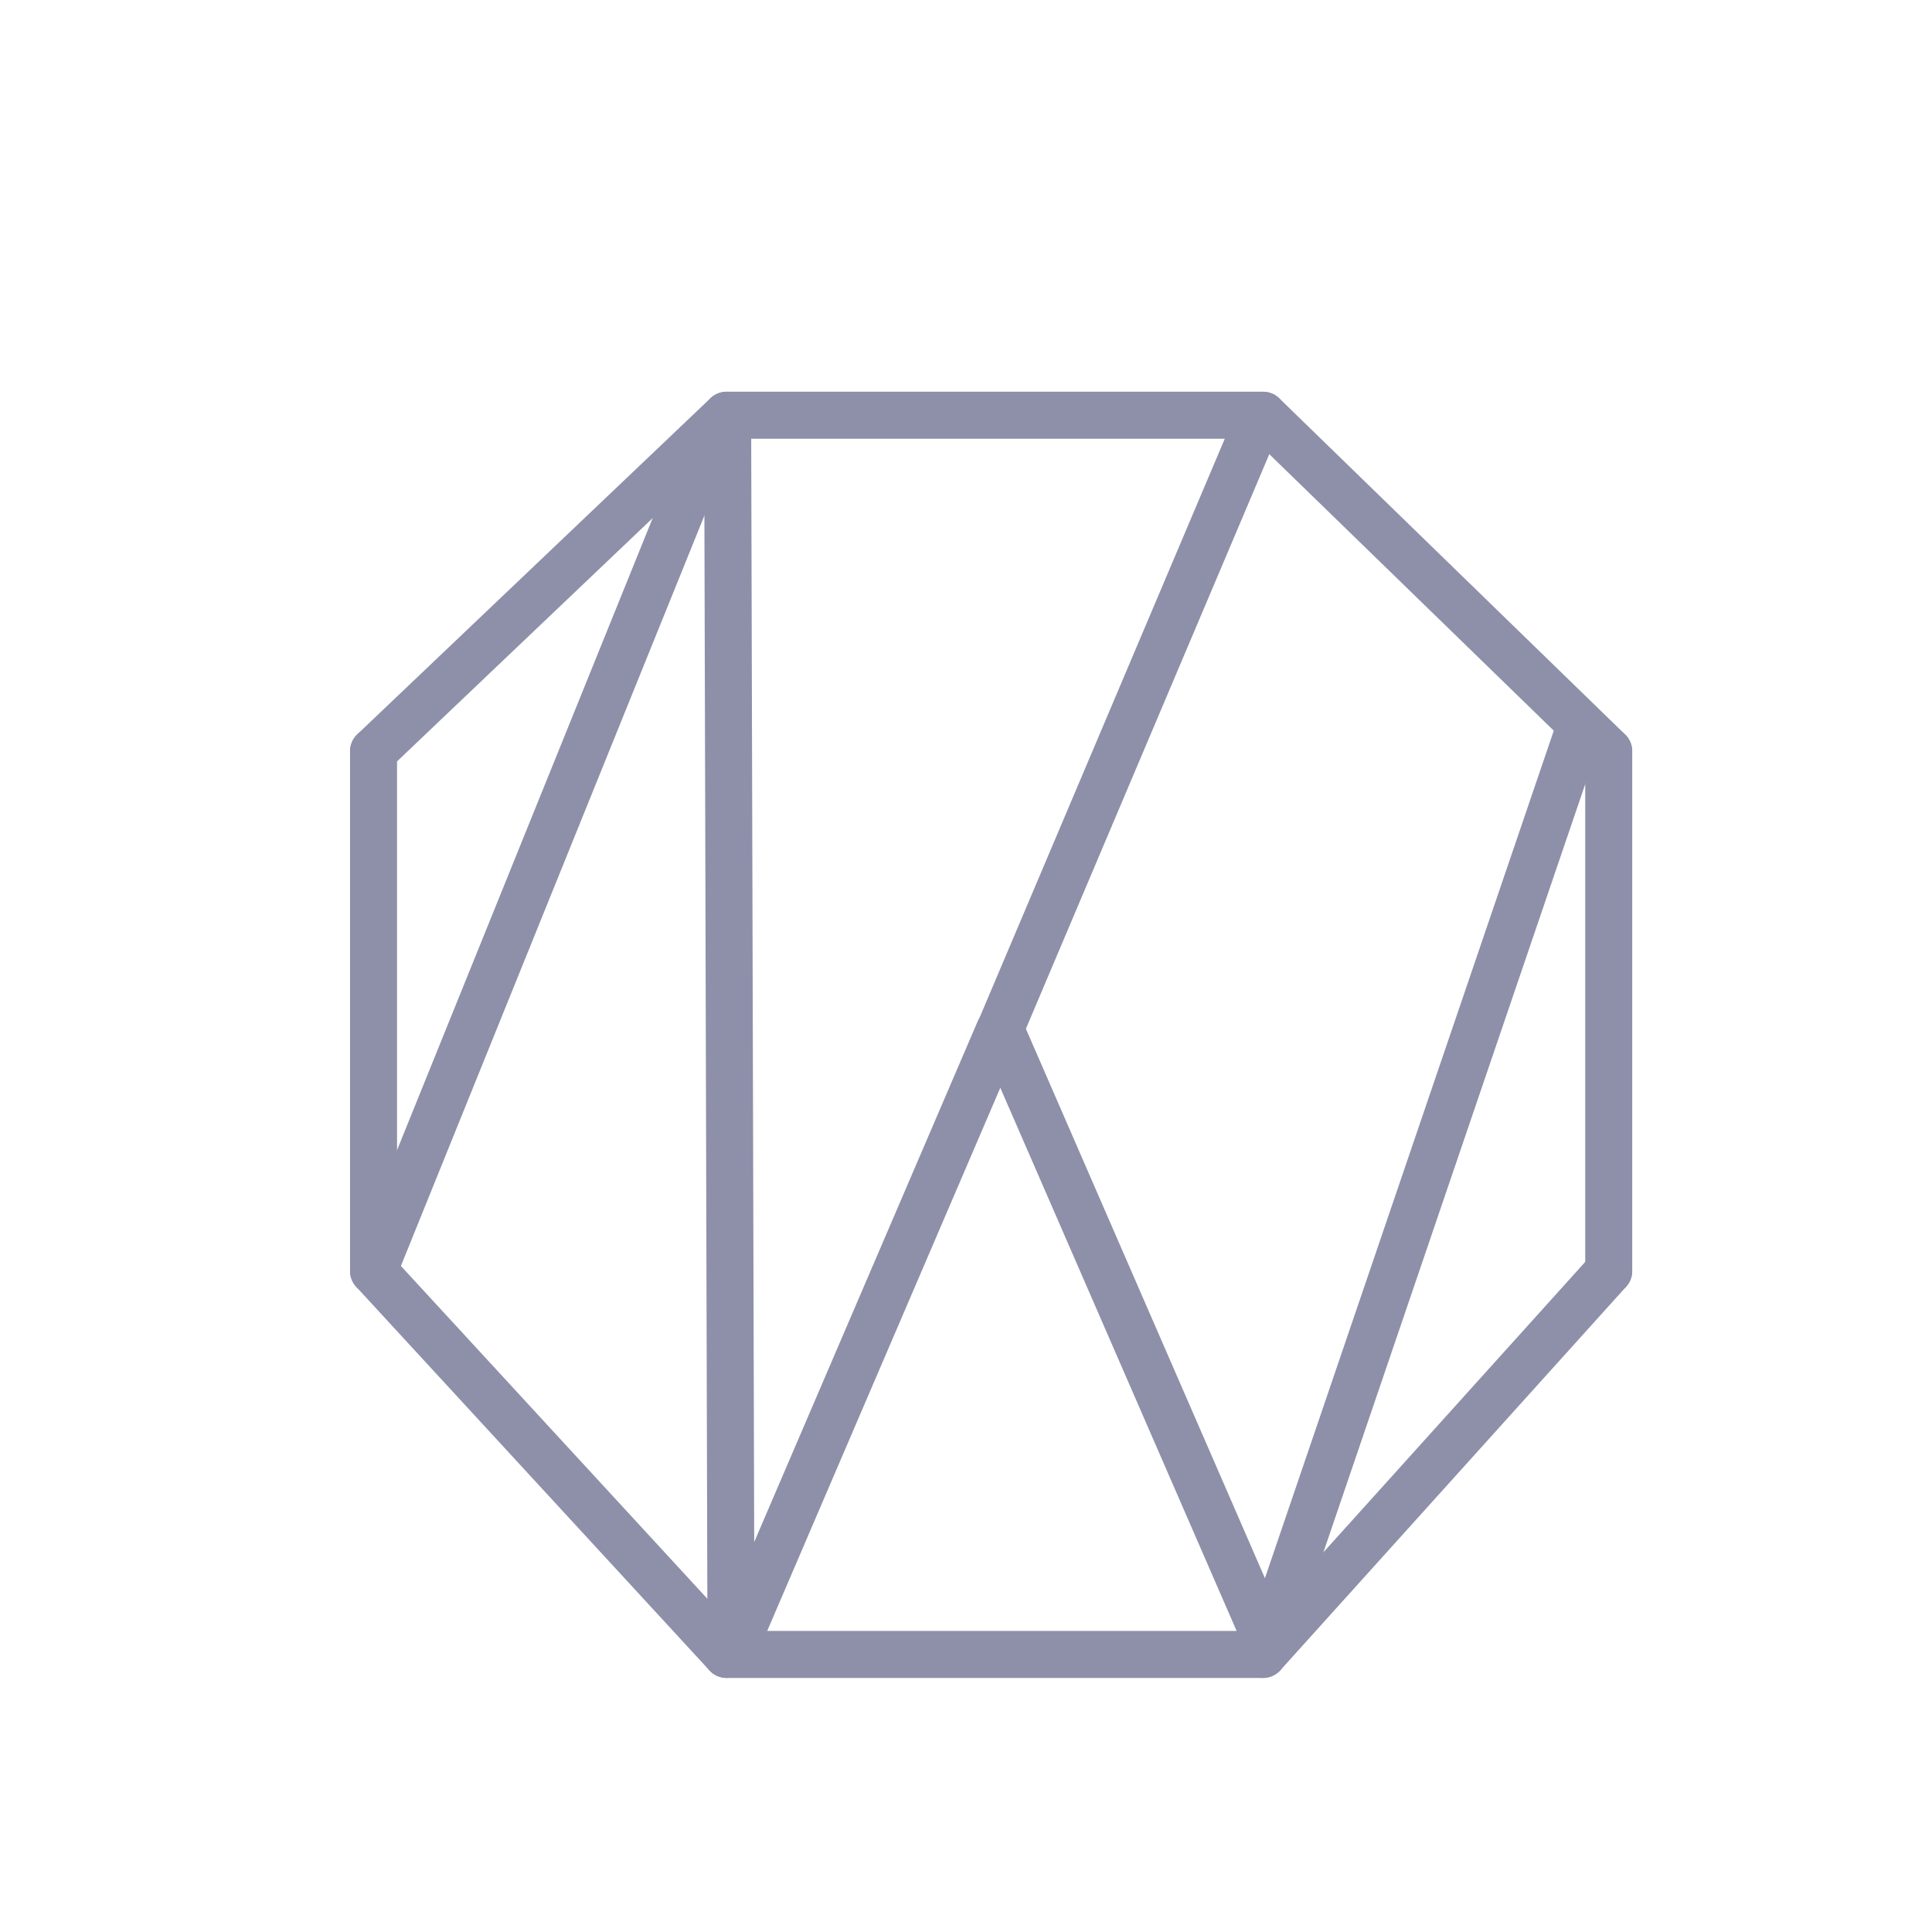
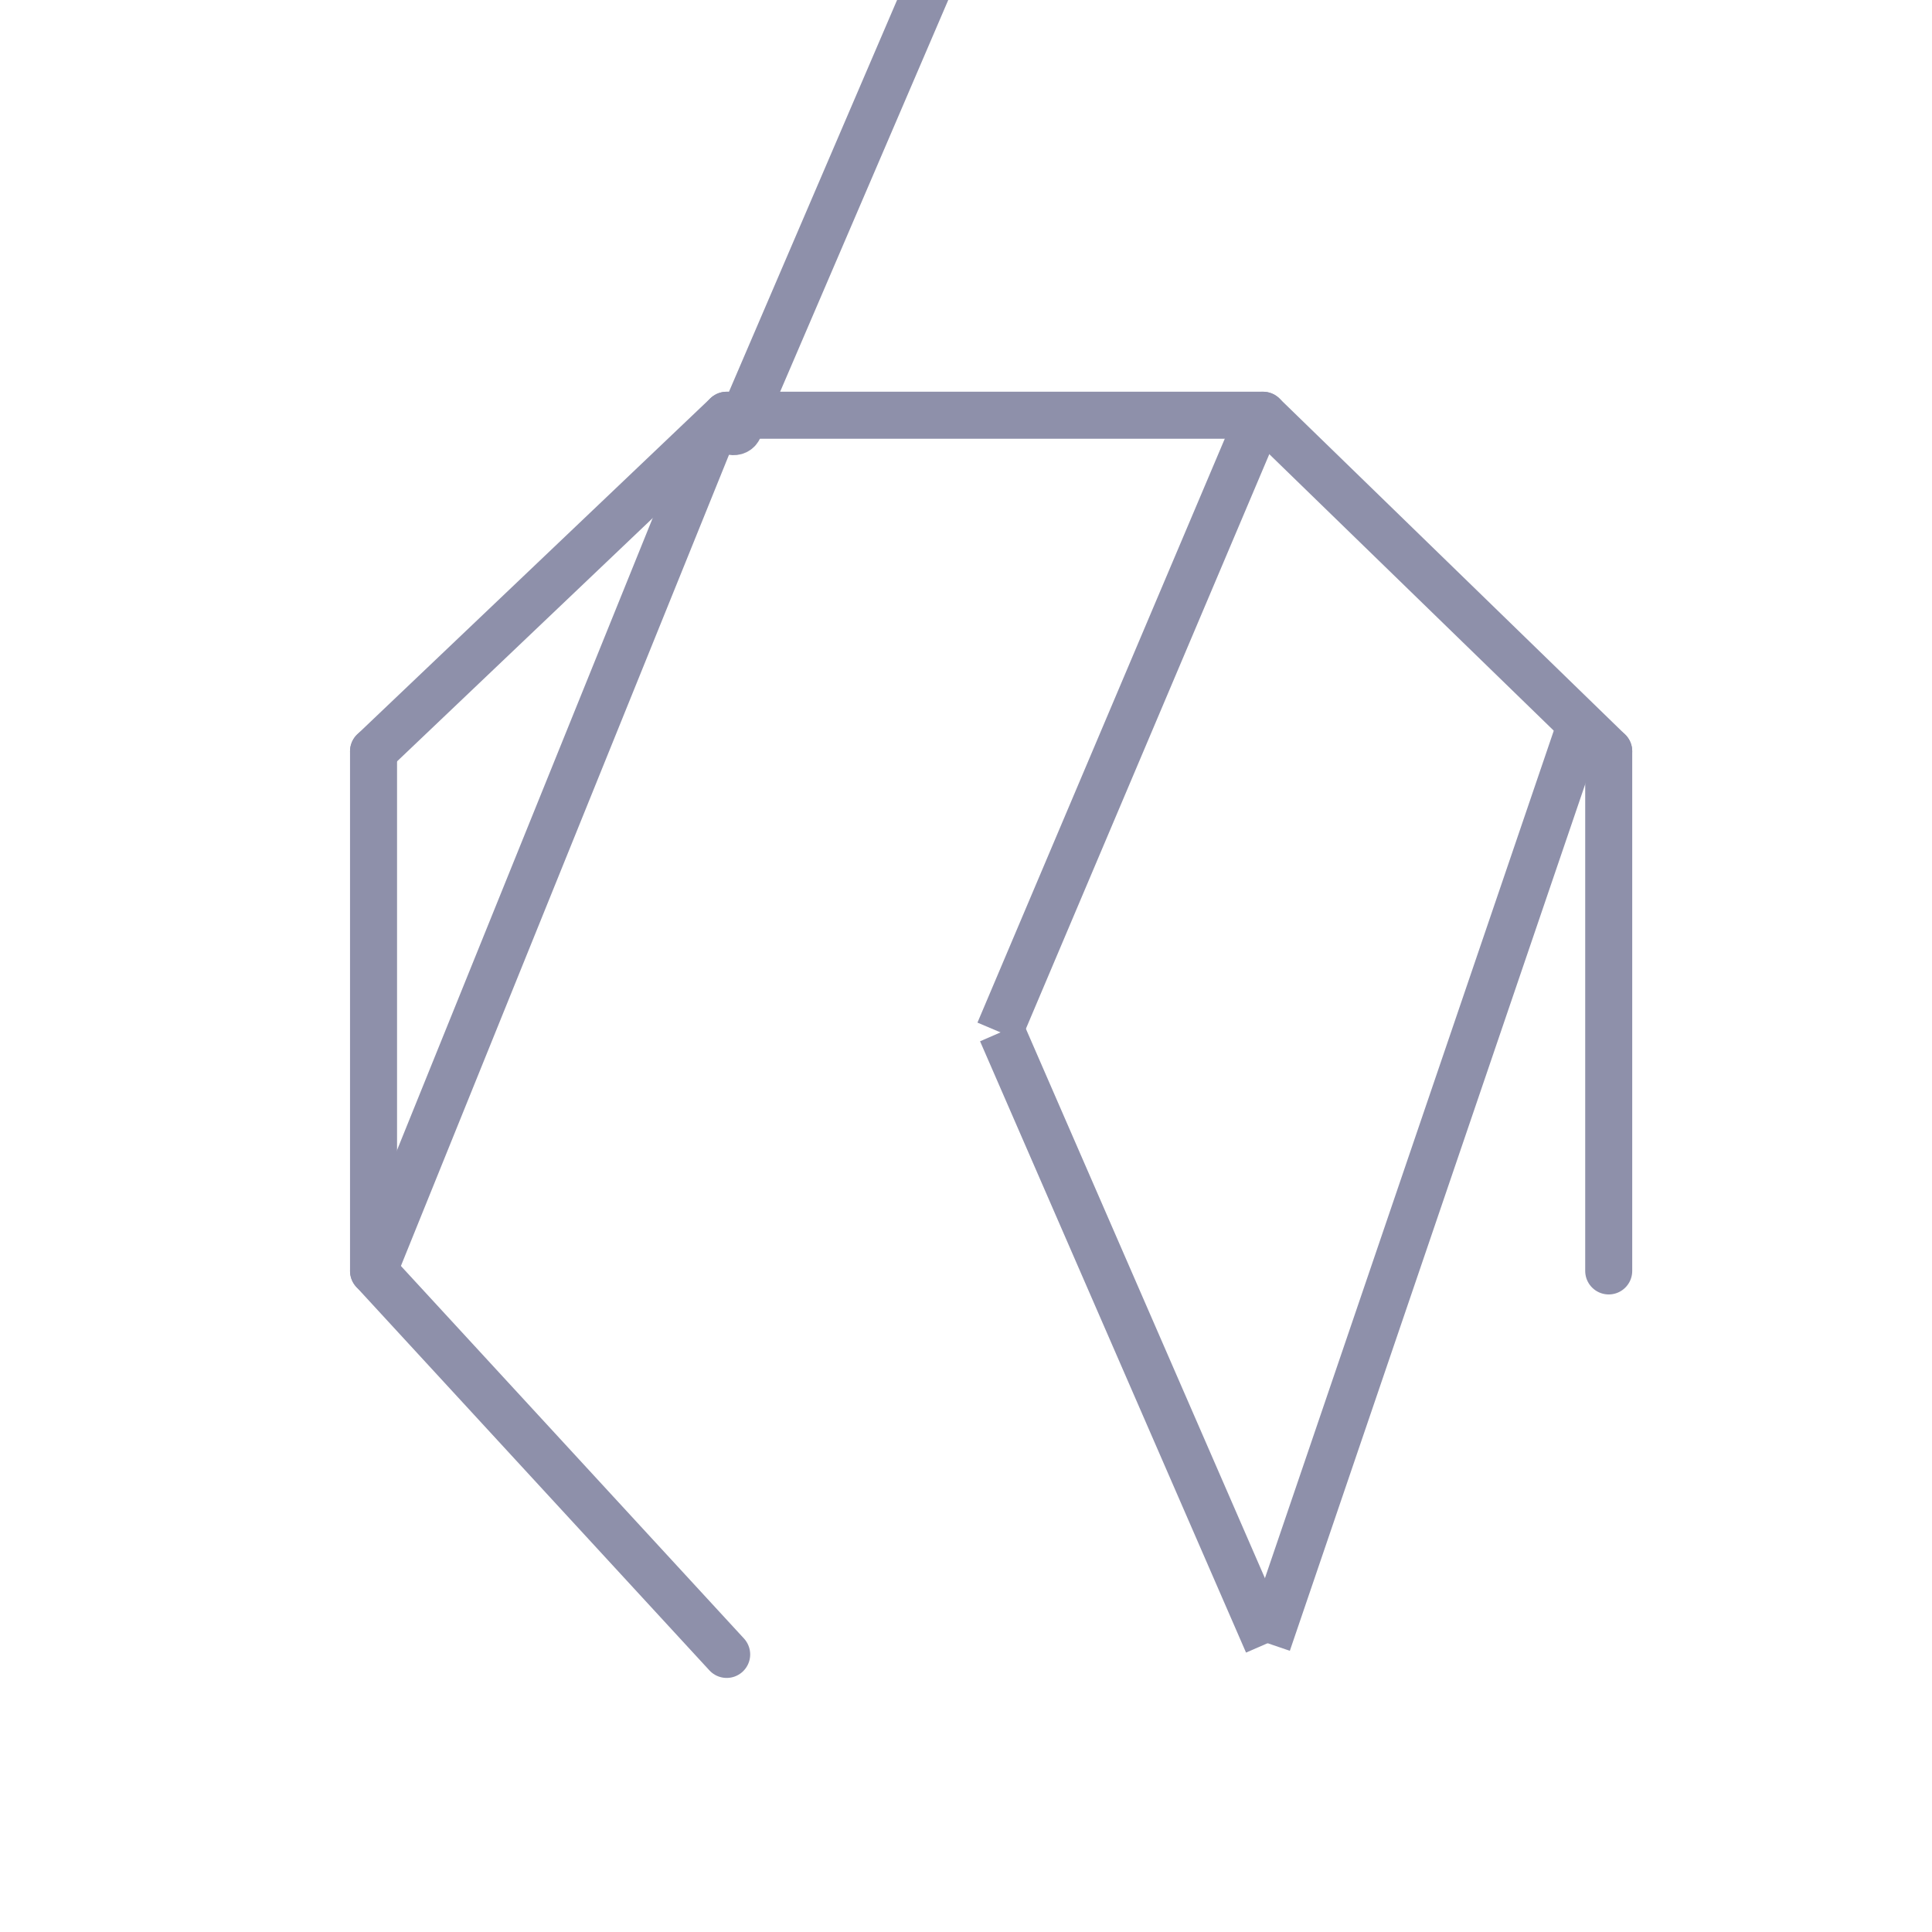
<svg xmlns="http://www.w3.org/2000/svg" id="Layer_1" data-name="Layer 1" viewBox="0 0 3000 3000">
  <defs>
    <style>      .cls-1, .cls-2 {        fill: none;      }      .cls-1, .cls-2, .cls-3, .cls-4 {        stroke: #8e90aa;        stroke-miterlimit: 10;        stroke-width: 73px;      }      .cls-1, .cls-3 {        stroke-linecap: round;      }      .cls-3, .cls-4 {        fill: #ad9c8b;      }    </style>
  </defs>
  <line class="cls-2" x1="580.03" y1="1973.51" x2="1110.6" y2="661.7" />
  <line class="cls-2" x1="1968.31" y1="2551.58" x2="2454.69" y2="1124.52" />
  <g>
    <g>
      <line class="cls-3" x1="580.03" y1="1166.61" x2="1128.38" y2="644.78" />
      <line class="cls-3" x1="1961.12" y1="644.78" x2="1128.38" y2="644.78" />
      <line class="cls-3" x1="1961.12" y1="644.78" x2="2498" y2="1166.61" />
      <line class="cls-3" x1="2498" y1="1973.51" x2="2498" y2="1166.61" />
-       <line class="cls-3" x1="2498" y1="1973.51" x2="1961.12" y2="2568.99" />
-       <line class="cls-3" x1="1128.38" y1="2568.99" x2="1961.12" y2="2568.99" />
      <line class="cls-3" x1="1128.38" y1="2568.99" x2="580.03" y2="1973.51" />
    </g>
    <line class="cls-3" x1="580.03" y1="1166.61" x2="580.03" y2="1973.51" />
  </g>
  <line class="cls-4" x1="1555.31" y1="1602.34" x2="1968.31" y2="2551.58" />
  <line class="cls-4" x1="1551.4" y1="1602.14" x2="1956.03" y2="646.89" />
-   <path class="cls-1" d="M1129.91,661.7l5.07,1865.66c.03,9.44,13.69,11.98,17.44,3.24l398.98-929.69" />
+   <path class="cls-1" d="M1129.91,661.7c.03,9.44,13.69,11.98,17.44,3.24l398.98-929.69" />
</svg>